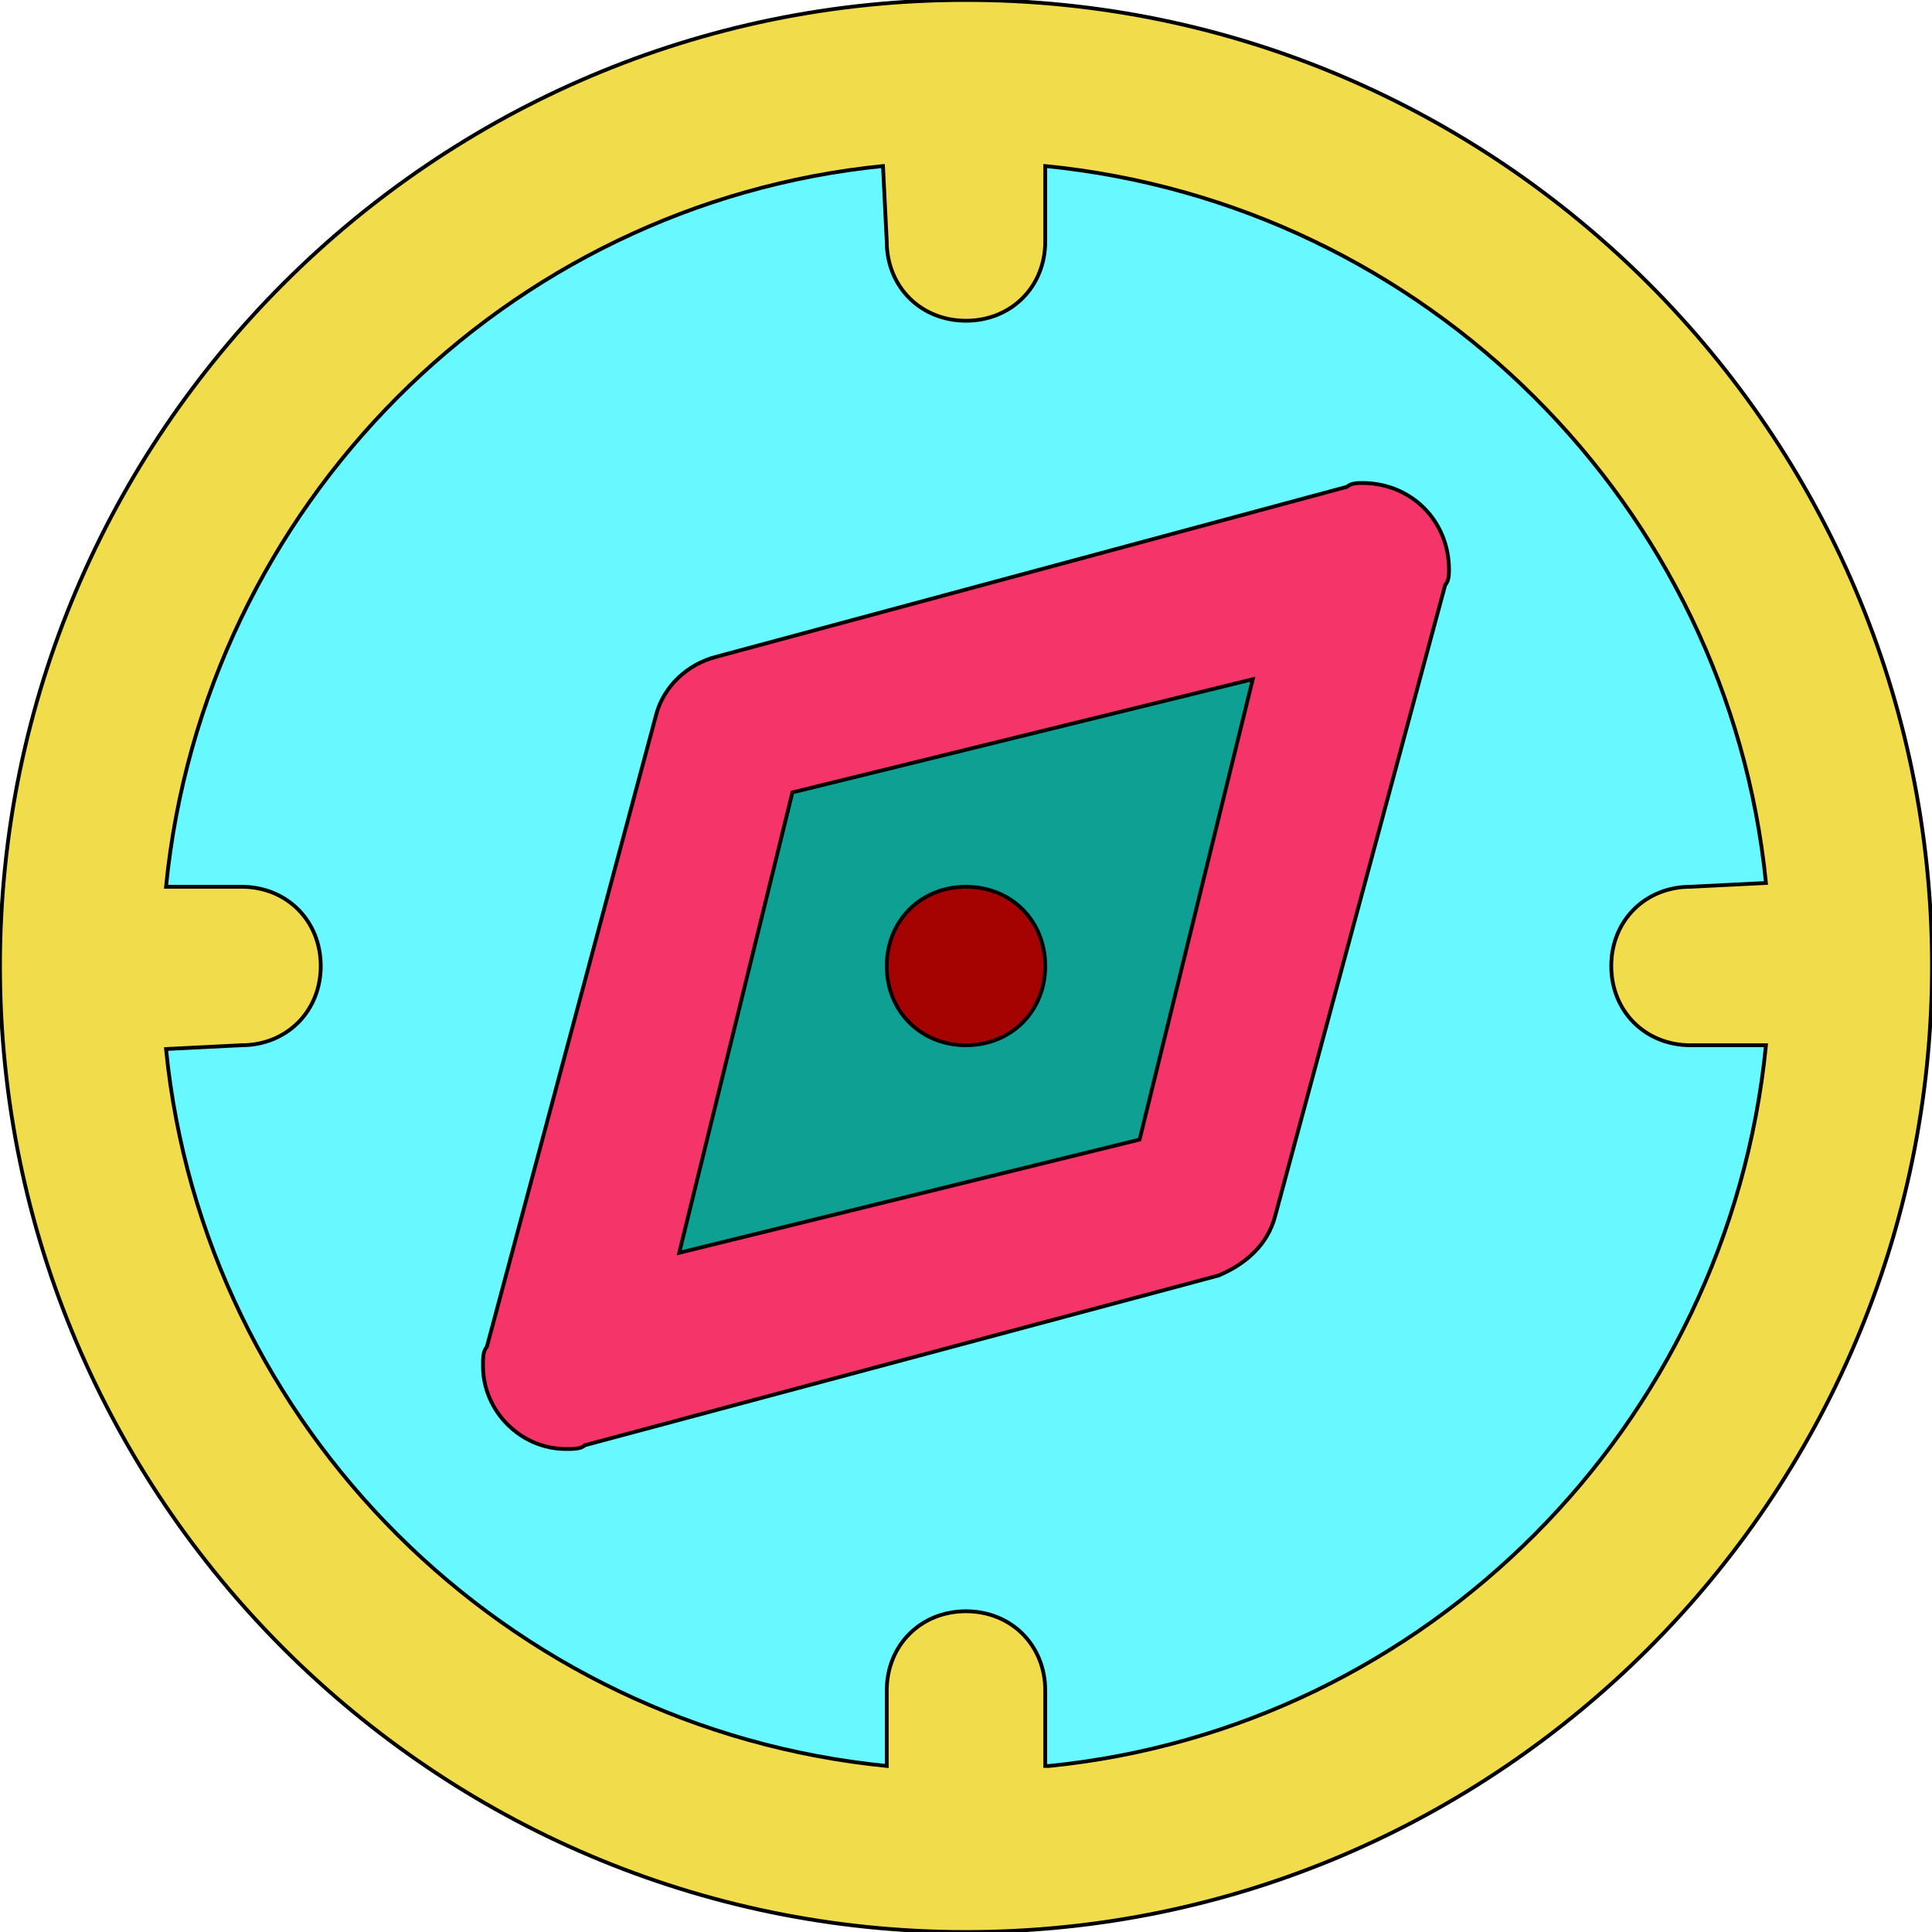
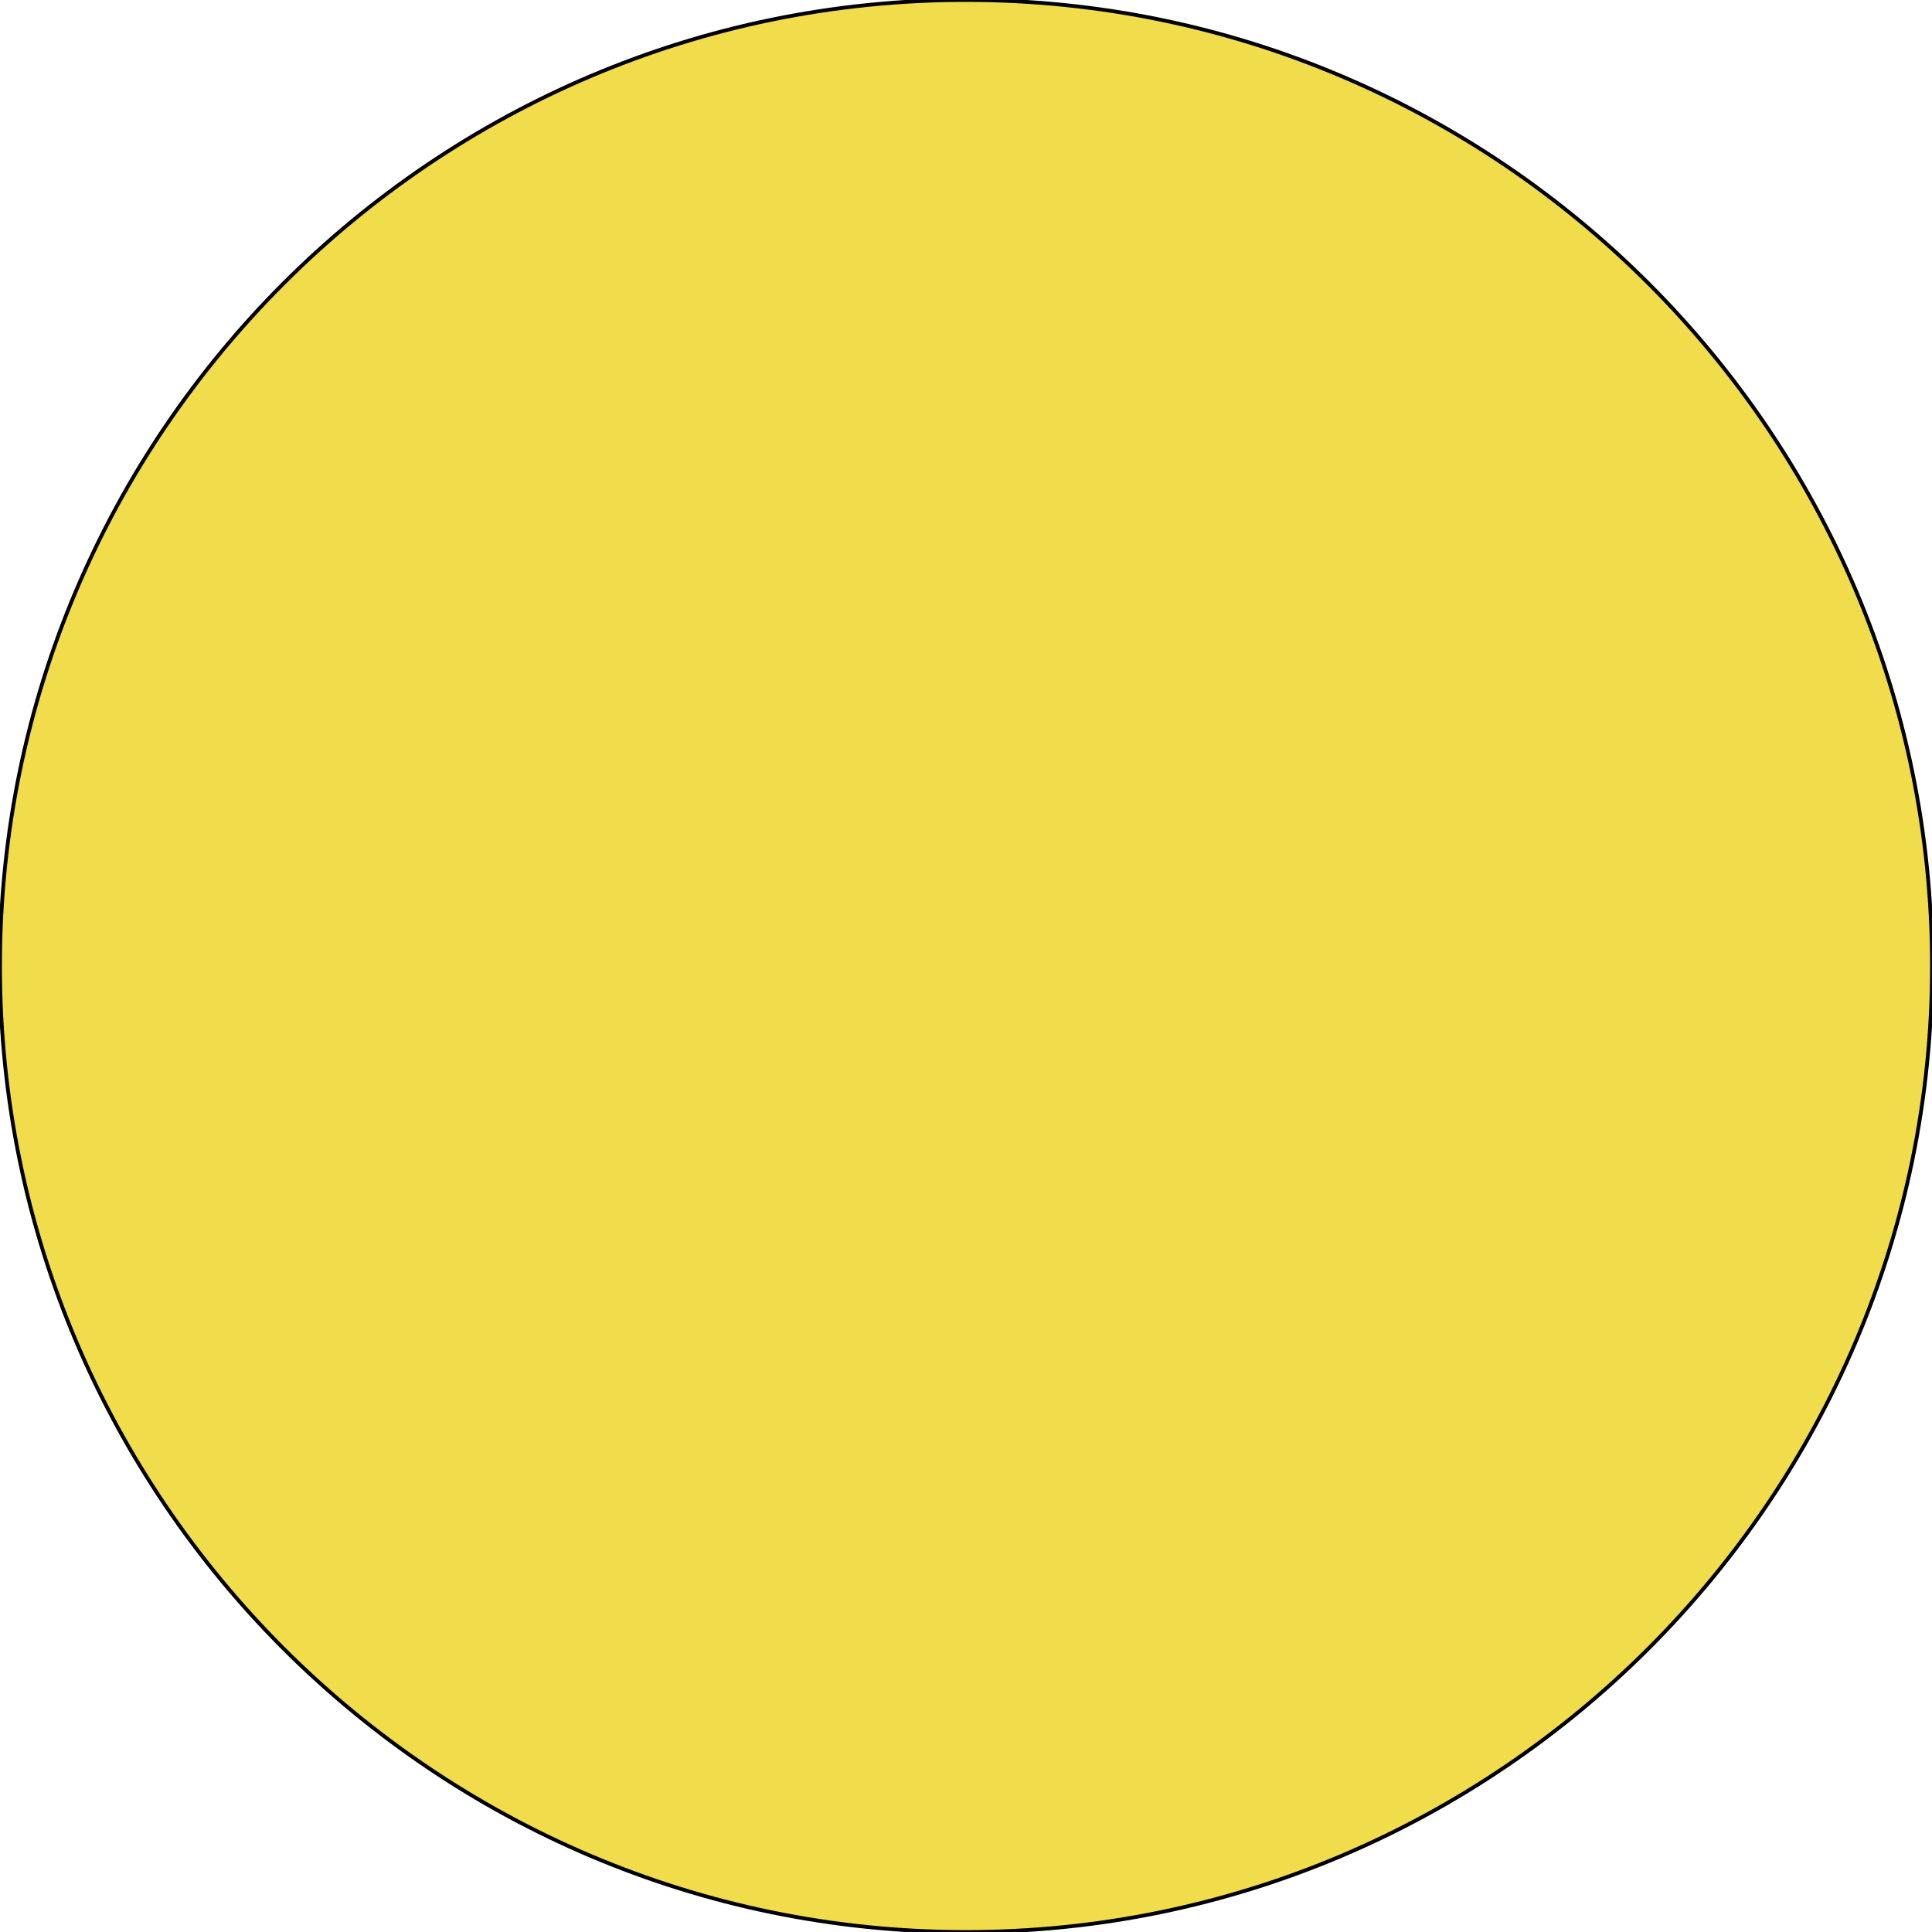
<svg xmlns="http://www.w3.org/2000/svg" id="th_bri_navigate-3" width="100%" height="100%" version="1.1" preserveAspectRatio="xMidYMin slice" data-uid="bri_navigate-3" data-keyword="bri_navigate-3" viewBox="0 0 512 512" data-colors="[&quot;#a50202&quot;,&quot;#68f8ff&quot;,&quot;#f53469&quot;,&quot;#0ea093&quot;,&quot;#a50202&quot;,&quot;#fba4f4&quot;]">
  <path id="th_bri_navigate-3_0" d="M256 0C115 0 0 115 0 256C0 397 115 512 256 512C397 512 512 397 512 256C512 115 397 0 256 0Z " fill-rule="evenodd" fill="#f1dc4c" stroke-width="1" stroke="#000000" />
-   <path id="th_bri_navigate-3_1" d="M277 468L277 448C277 436 268 427 256 427C244 427 235 436 235 448L235 468C134 458 54 378 44 278L64 277C76 277 85 268 85 256C85 244 76 235 64 235L44 235C54 134 134 54 234 44L235 64C235 76 244 85 256 85C268 85 277 76 277 64L277 44C378 54 458 134 468 234L448 235C436 235 427 244 427 256C427 268 436 277 448 277L468 277C458 378 378 458 278 468Z " fill-rule="evenodd" fill="#68f8ff" stroke-width="1" stroke="#000000" />
-   <path id="th_bri_navigate-3_2" d="M338 322L383 155C384 154 384 152 384 151C384 138 374 128 361 128C360 128 358 128 357 129L190 174C182 176 176 182 174 189L129 357C128 358 128 360 128 362C128 374 138 384 150 384C152 384 154 384 155 383L323 338C330 335 336 330 338 322Z " fill-rule="evenodd" fill="#f53469" stroke-width="1" stroke="#000000" />
-   <path id="th_bri_navigate-3_3" d="M180 332L210 210L332 180L302 302Z " fill-rule="evenodd" fill="#0ea093" stroke-width="1" stroke="#000000" />
-   <path id="th_bri_navigate-3_4" d="M277 256C277 268 268 277 256 277C244 277 235 268 235 256C235 244 244 235 256 235C268 235 277 244 277 256Z " fill-rule="evenodd" fill="#a50202" stroke-width="1" stroke="#000000" />
  <defs id="SvgjsDefs5463" fill="#f1dc4c" />
</svg>